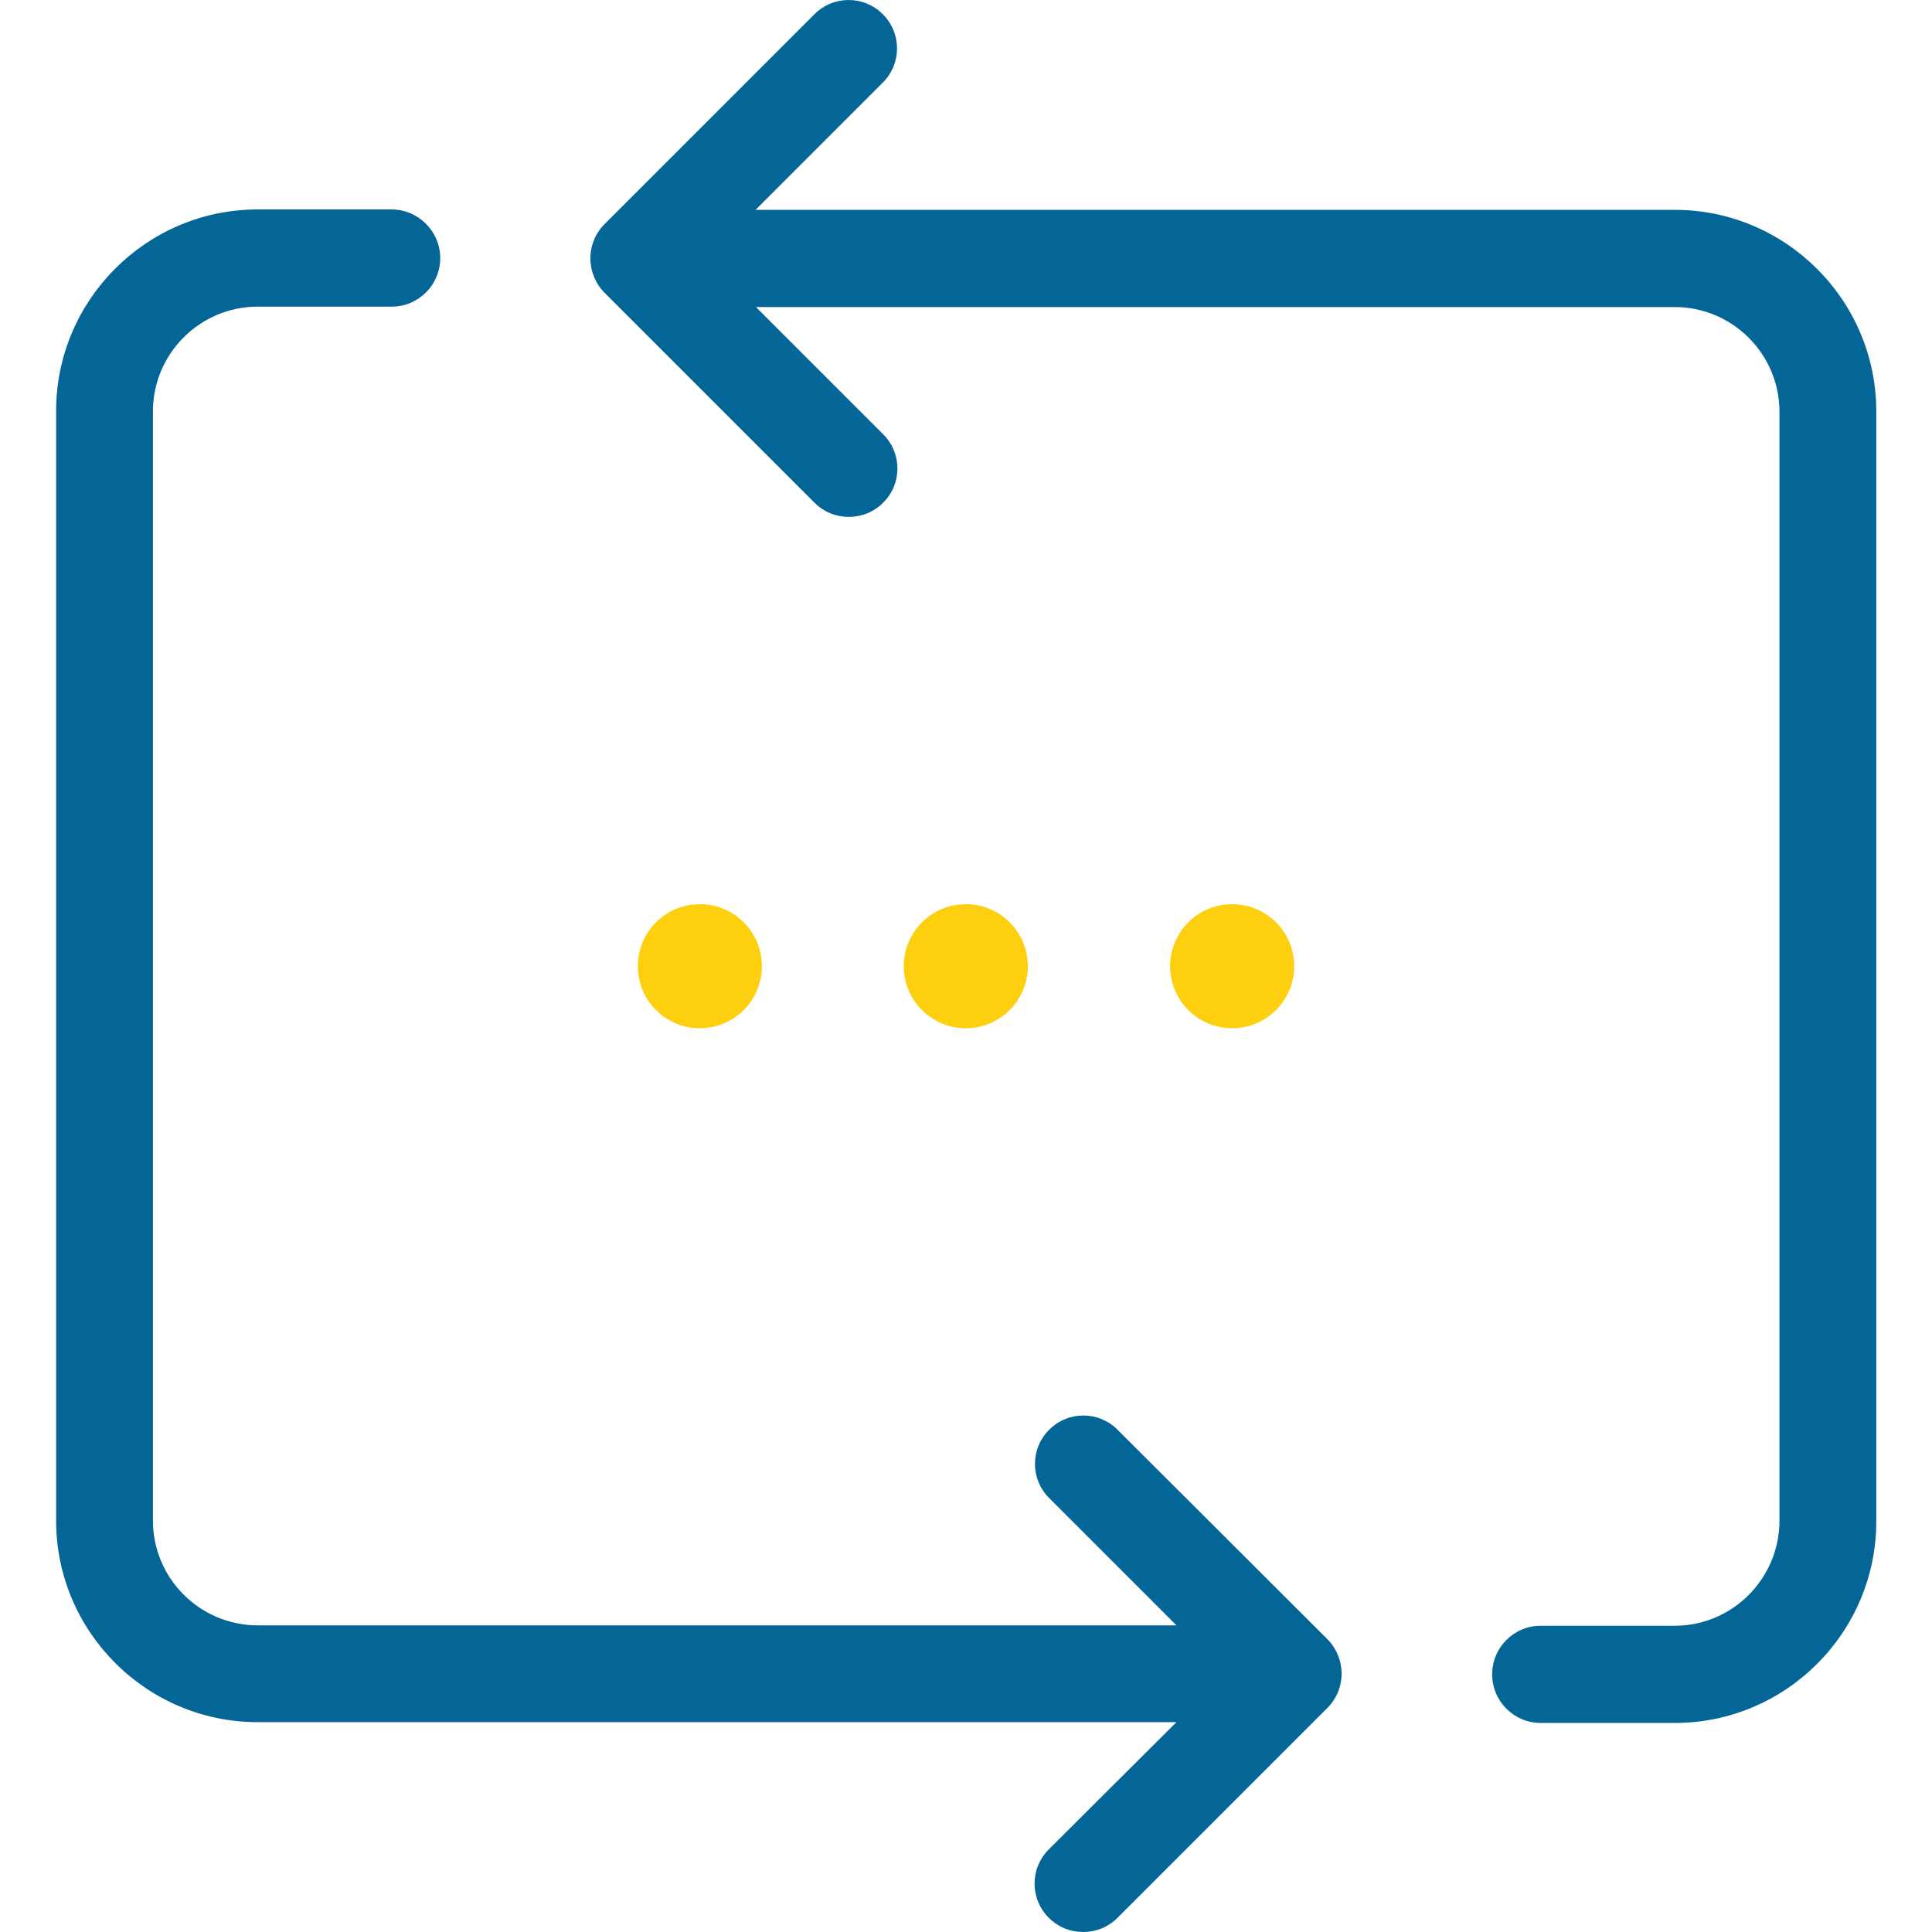
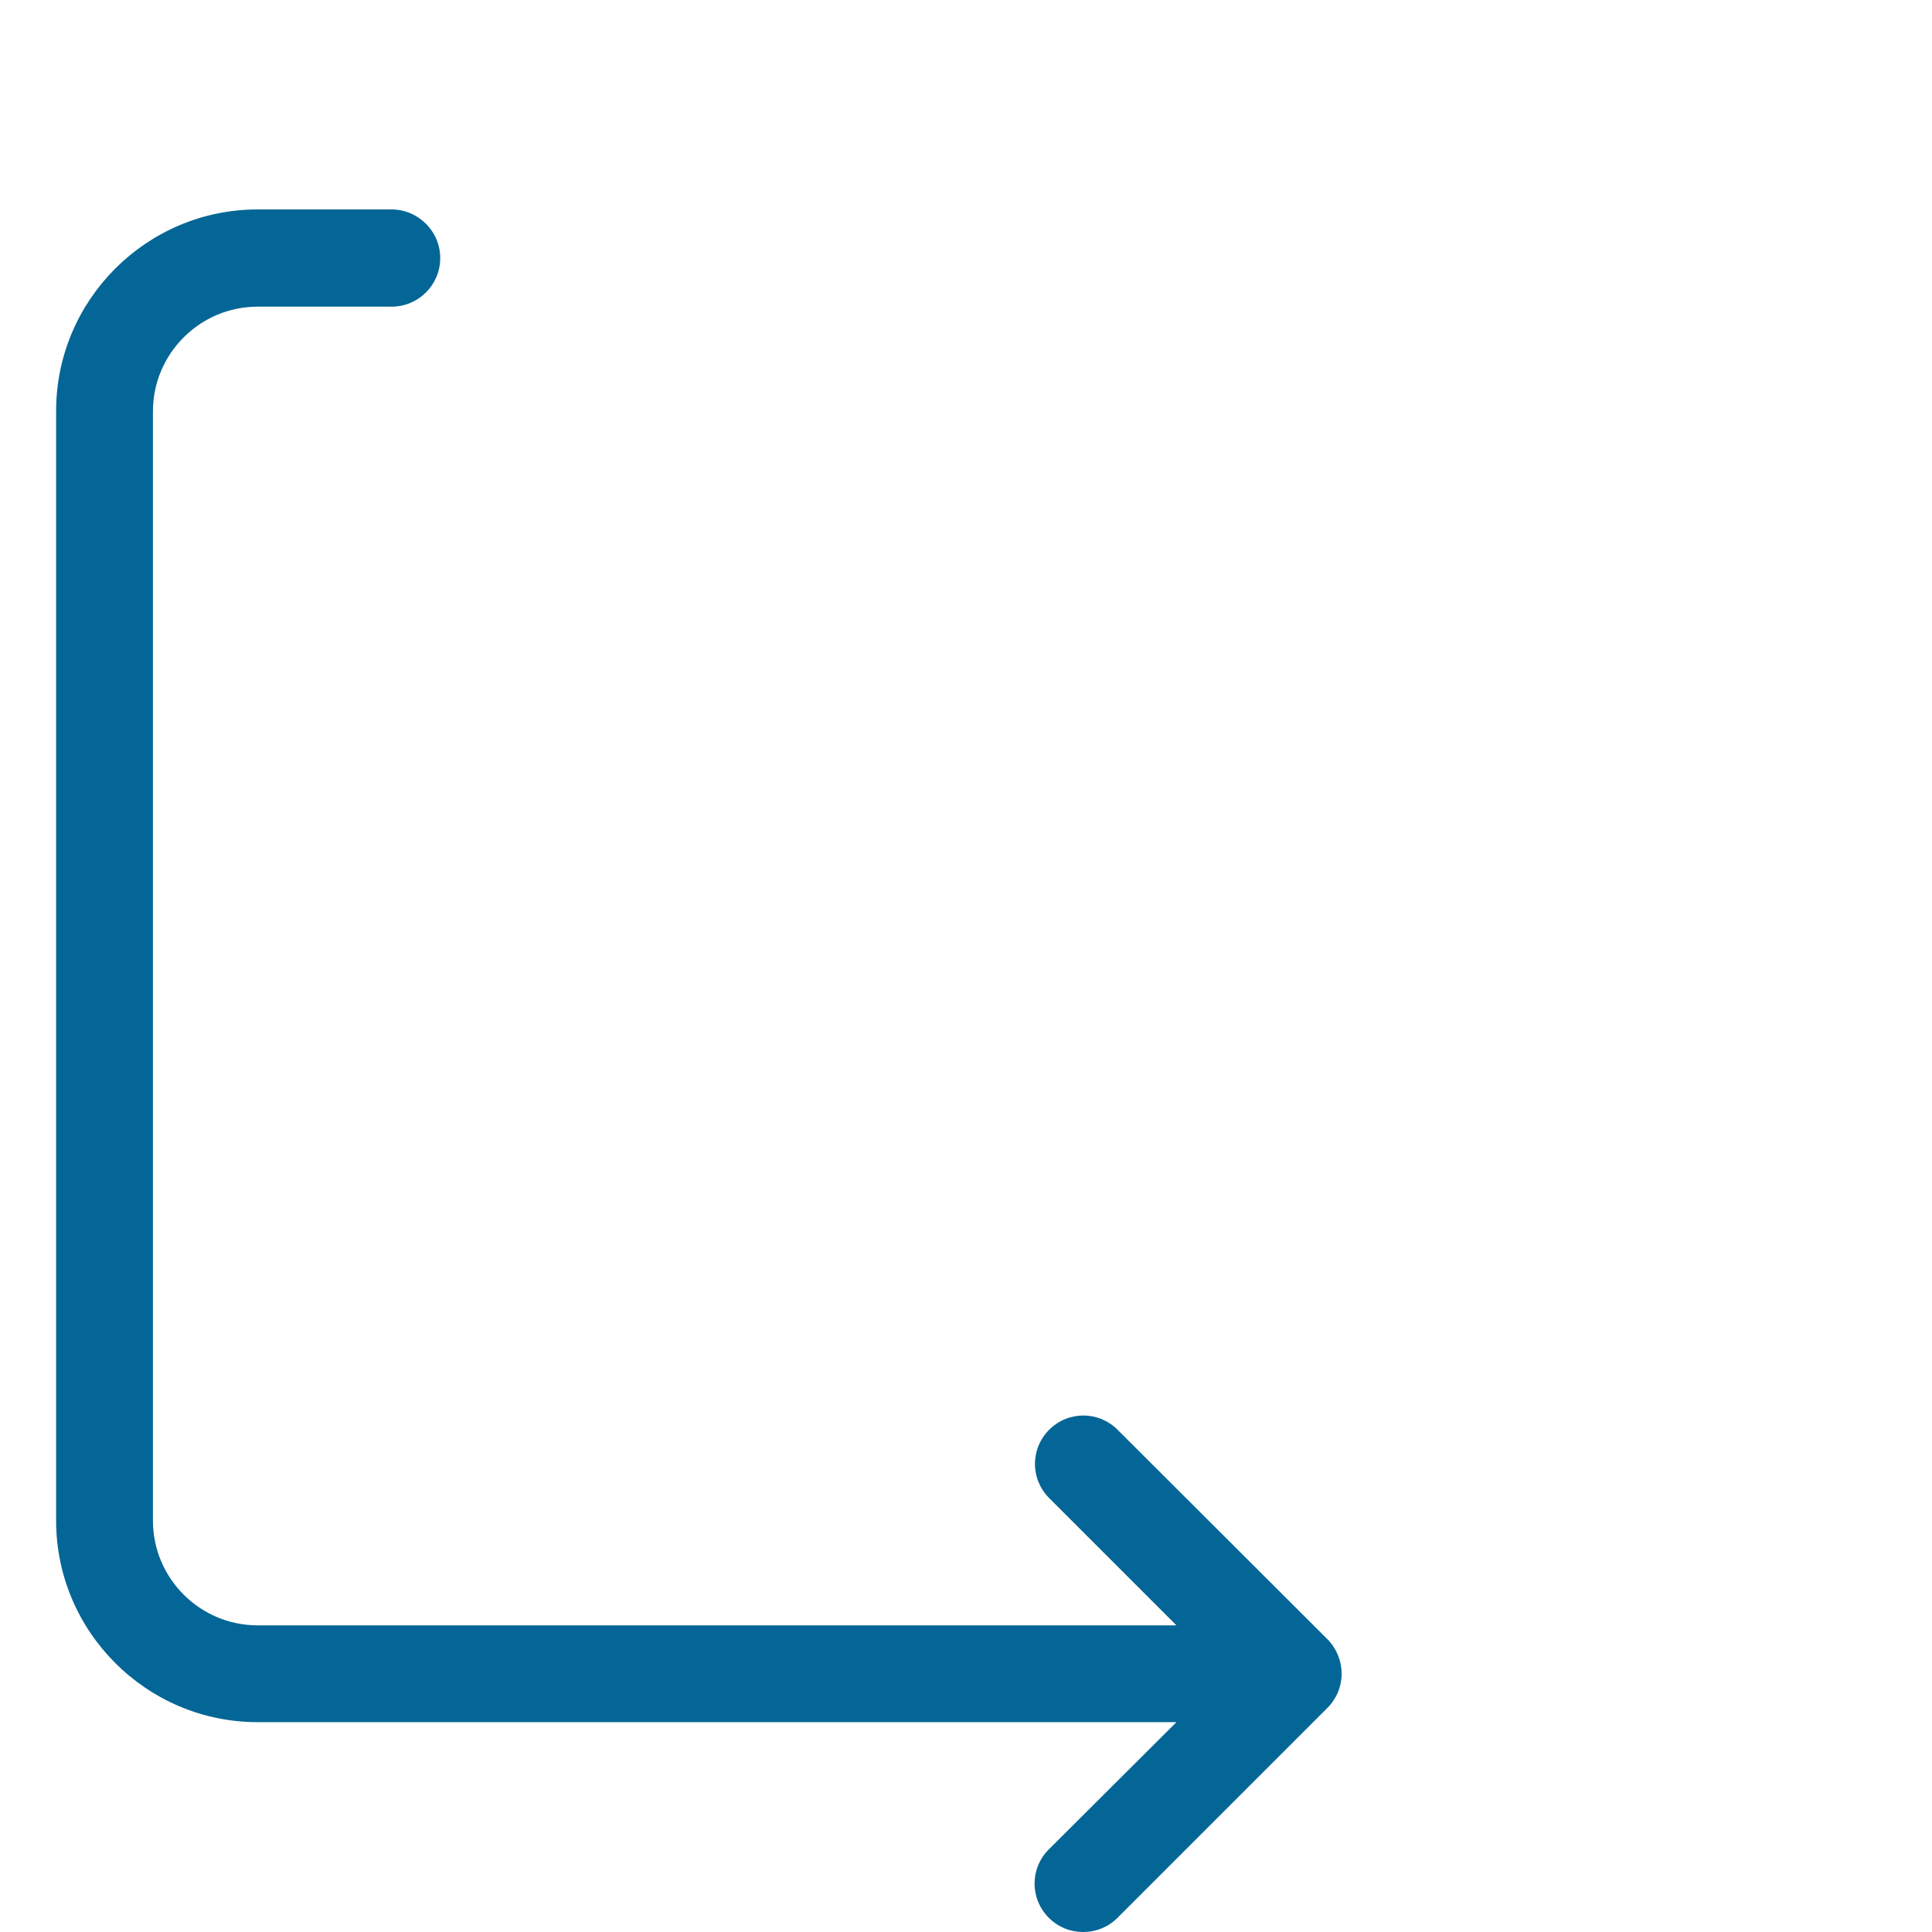
<svg xmlns="http://www.w3.org/2000/svg" version="1.1" id="Capa_1" x="0px" y="0px" viewBox="0 0 488.9 488.9" enable-background="new 0 0 488.9 488.9" xml:space="preserve">
  <g>
    <g>
-       <path fill="#046696" d="M423.8,411.4h-33.9c-6.8,0-12.3,5.5-12.3,12.3s5.5,12.3,12.3,12.3h33.9c28.1,0,51-22.9,51-51V104.1    c0-28.1-22.9-51-51-51H191.2l32.2-32.2c4.8-4.8,4.8-12.5,0-17.3s-12.5-4.8-17.3,0L153,56.7c-2.3,2.3-3.6,5.4-3.6,8.7    c0,3.2,1.3,6.4,3.6,8.7l53.1,53.1c2.4,2.4,5.5,3.6,8.7,3.6s6.3-1.2,8.7-3.6c4.8-4.8,4.8-12.5,0-17.3l-32.2-32.2h232.5    c14.6,0,26.5,11.9,26.5,26.5V385C450.2,399.5,438.4,411.4,423.8,411.4z" />
      <path fill="#046696" d="M282.8,361.8c-4.8-4.8-12.5-4.8-17.3,0s-4.8,12.5,0,17.3l32.2,32.2H65.2c-14.6,0-26.5-11.9-26.5-26.5    V104.1c0-14.6,11.9-26.5,26.5-26.5h33.9c6.8,0,12.3-5.5,12.3-12.3S105.8,53,99.1,53H65.2c-28.1,0-51,22.9-51,51v280.8    c0,28.1,22.9,51,51,51h232.5L265.4,468c-4.8,4.8-4.8,12.5,0,17.3c2.4,2.4,5.5,3.6,8.7,3.6s6.3-1.2,8.7-3.6l53.1-53.1    c2.3-2.3,3.6-5.4,3.6-8.7c0-3.2-1.3-6.4-3.6-8.7L282.8,361.8z" />
-       <circle fill="#FECF0F" cx="244.4" cy="244.5" r="15.7" />
-       <circle fill="#FECF0F" cx="177.1" cy="244.5" r="15.7" />
-       <circle fill="#FECF0F" cx="311.8" cy="244.5" r="15.7" />
    </g>
  </g>
</svg>